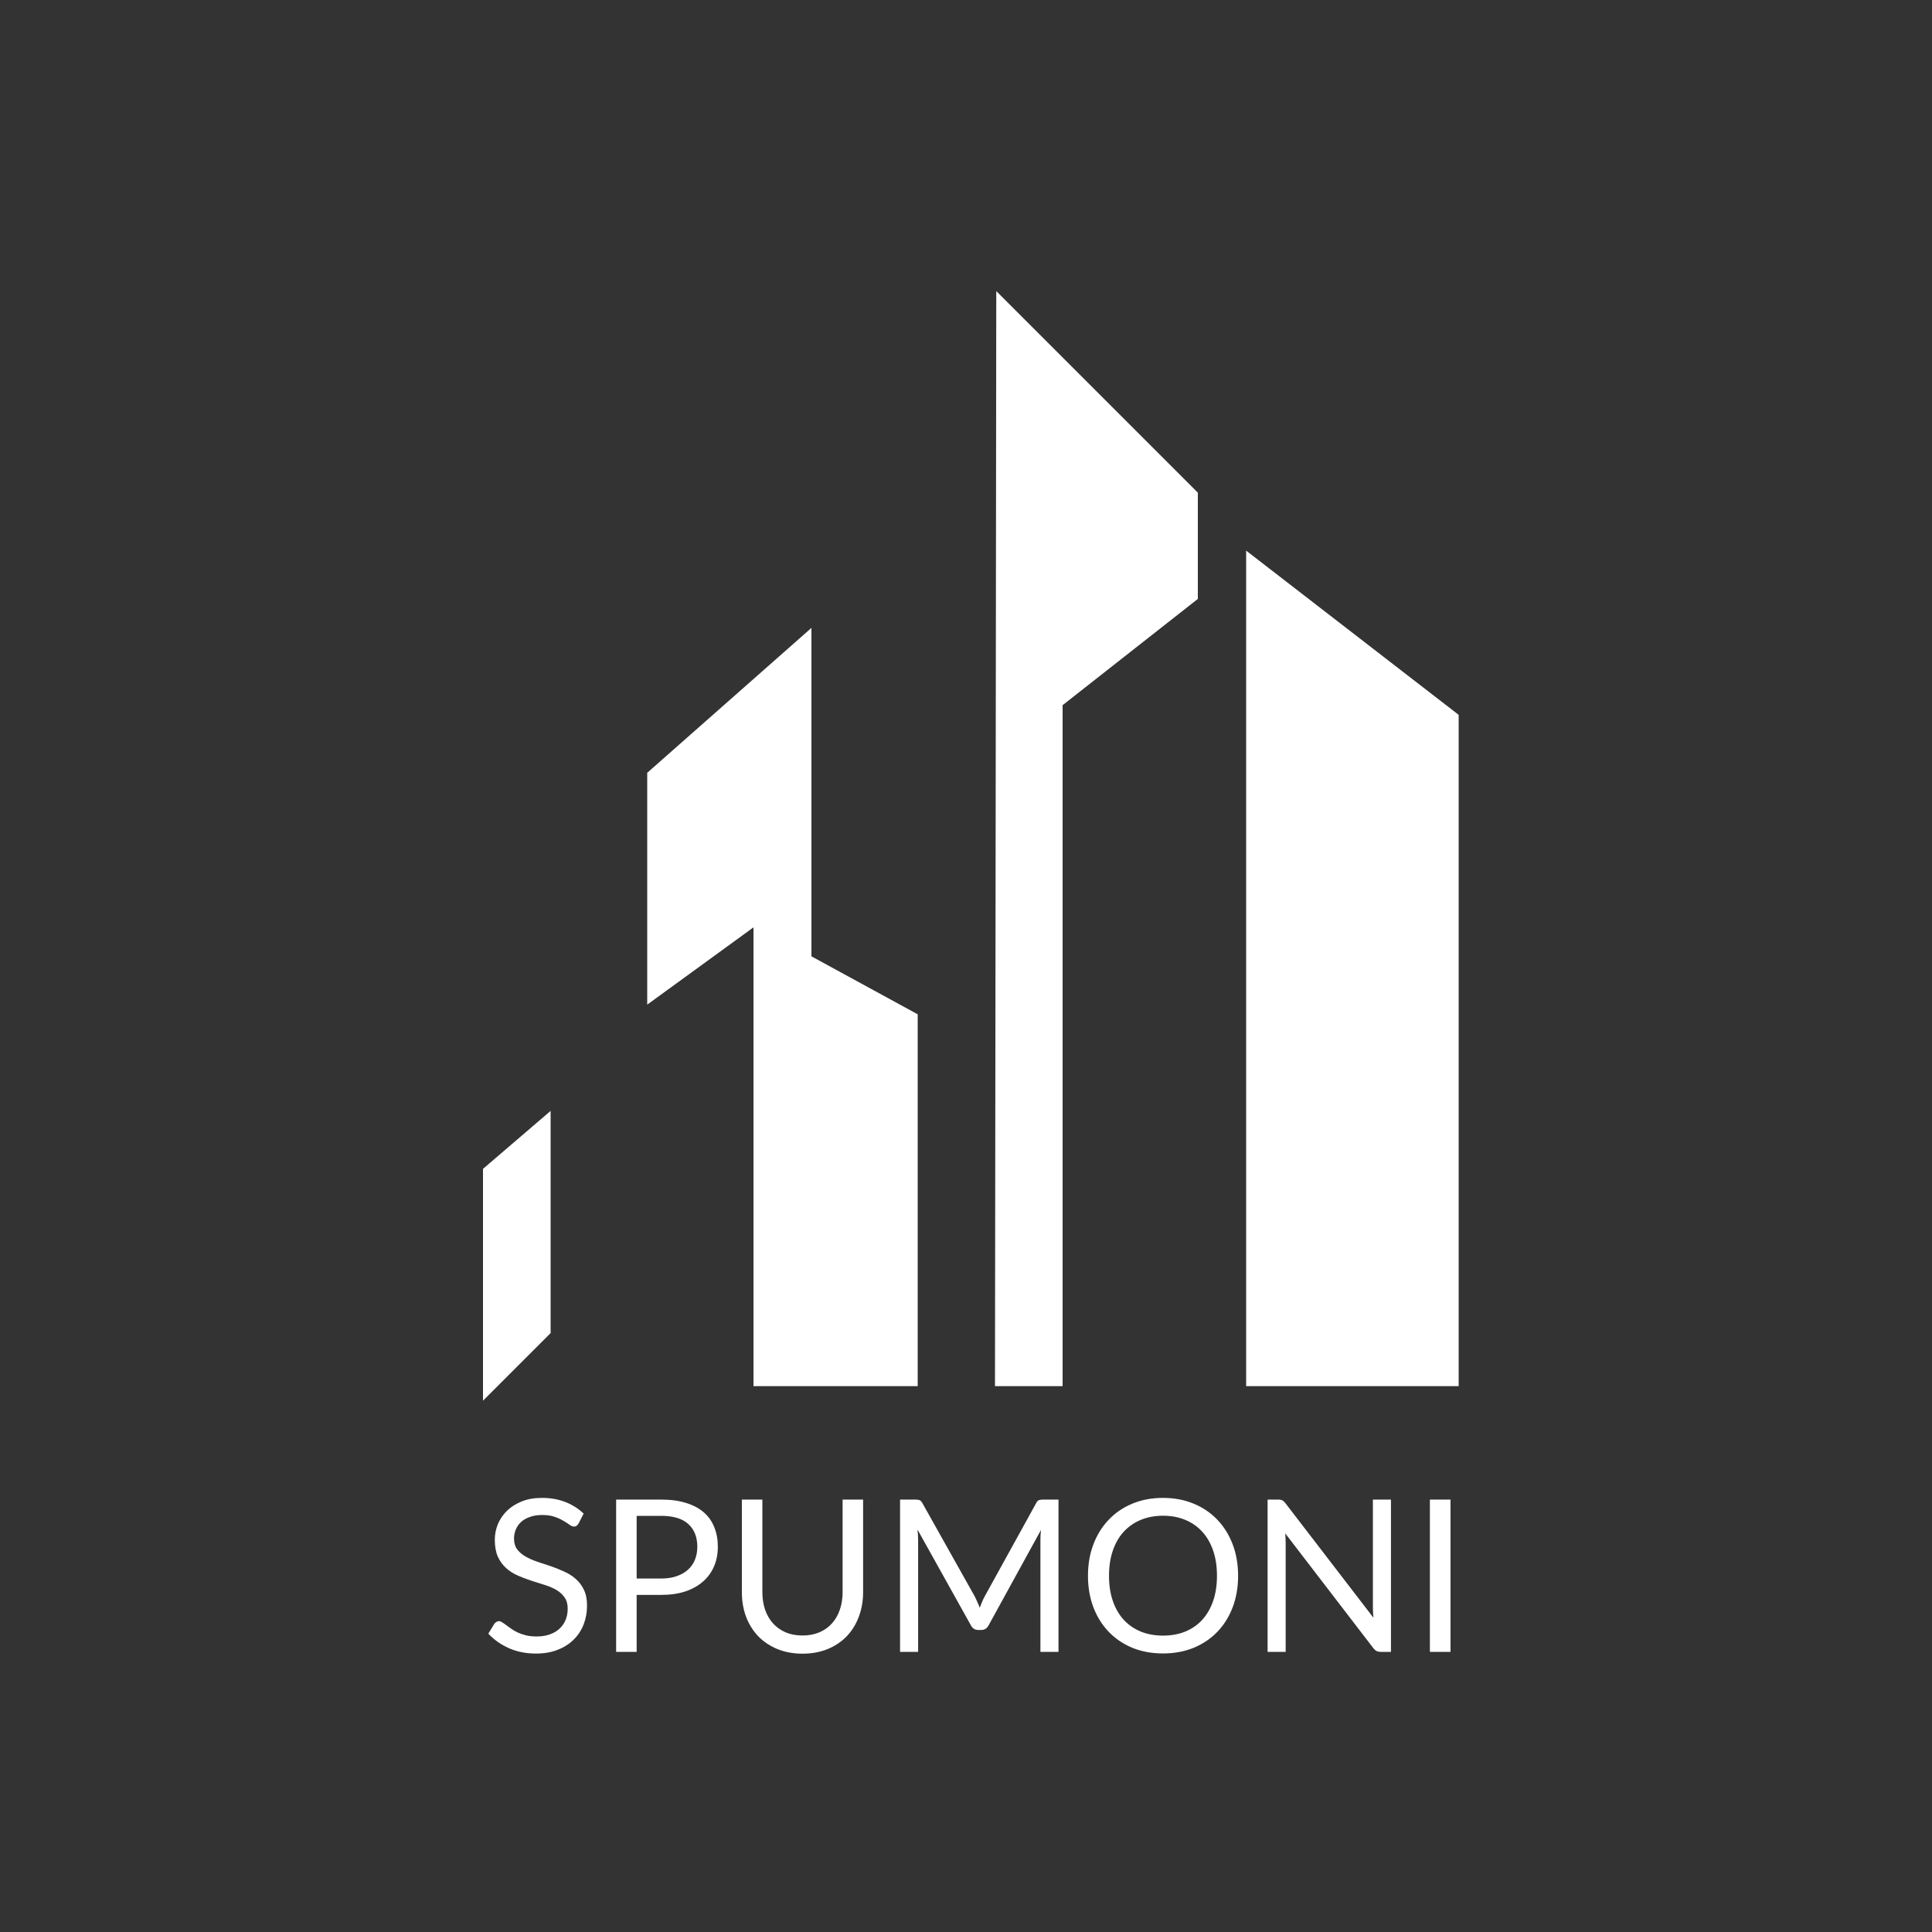
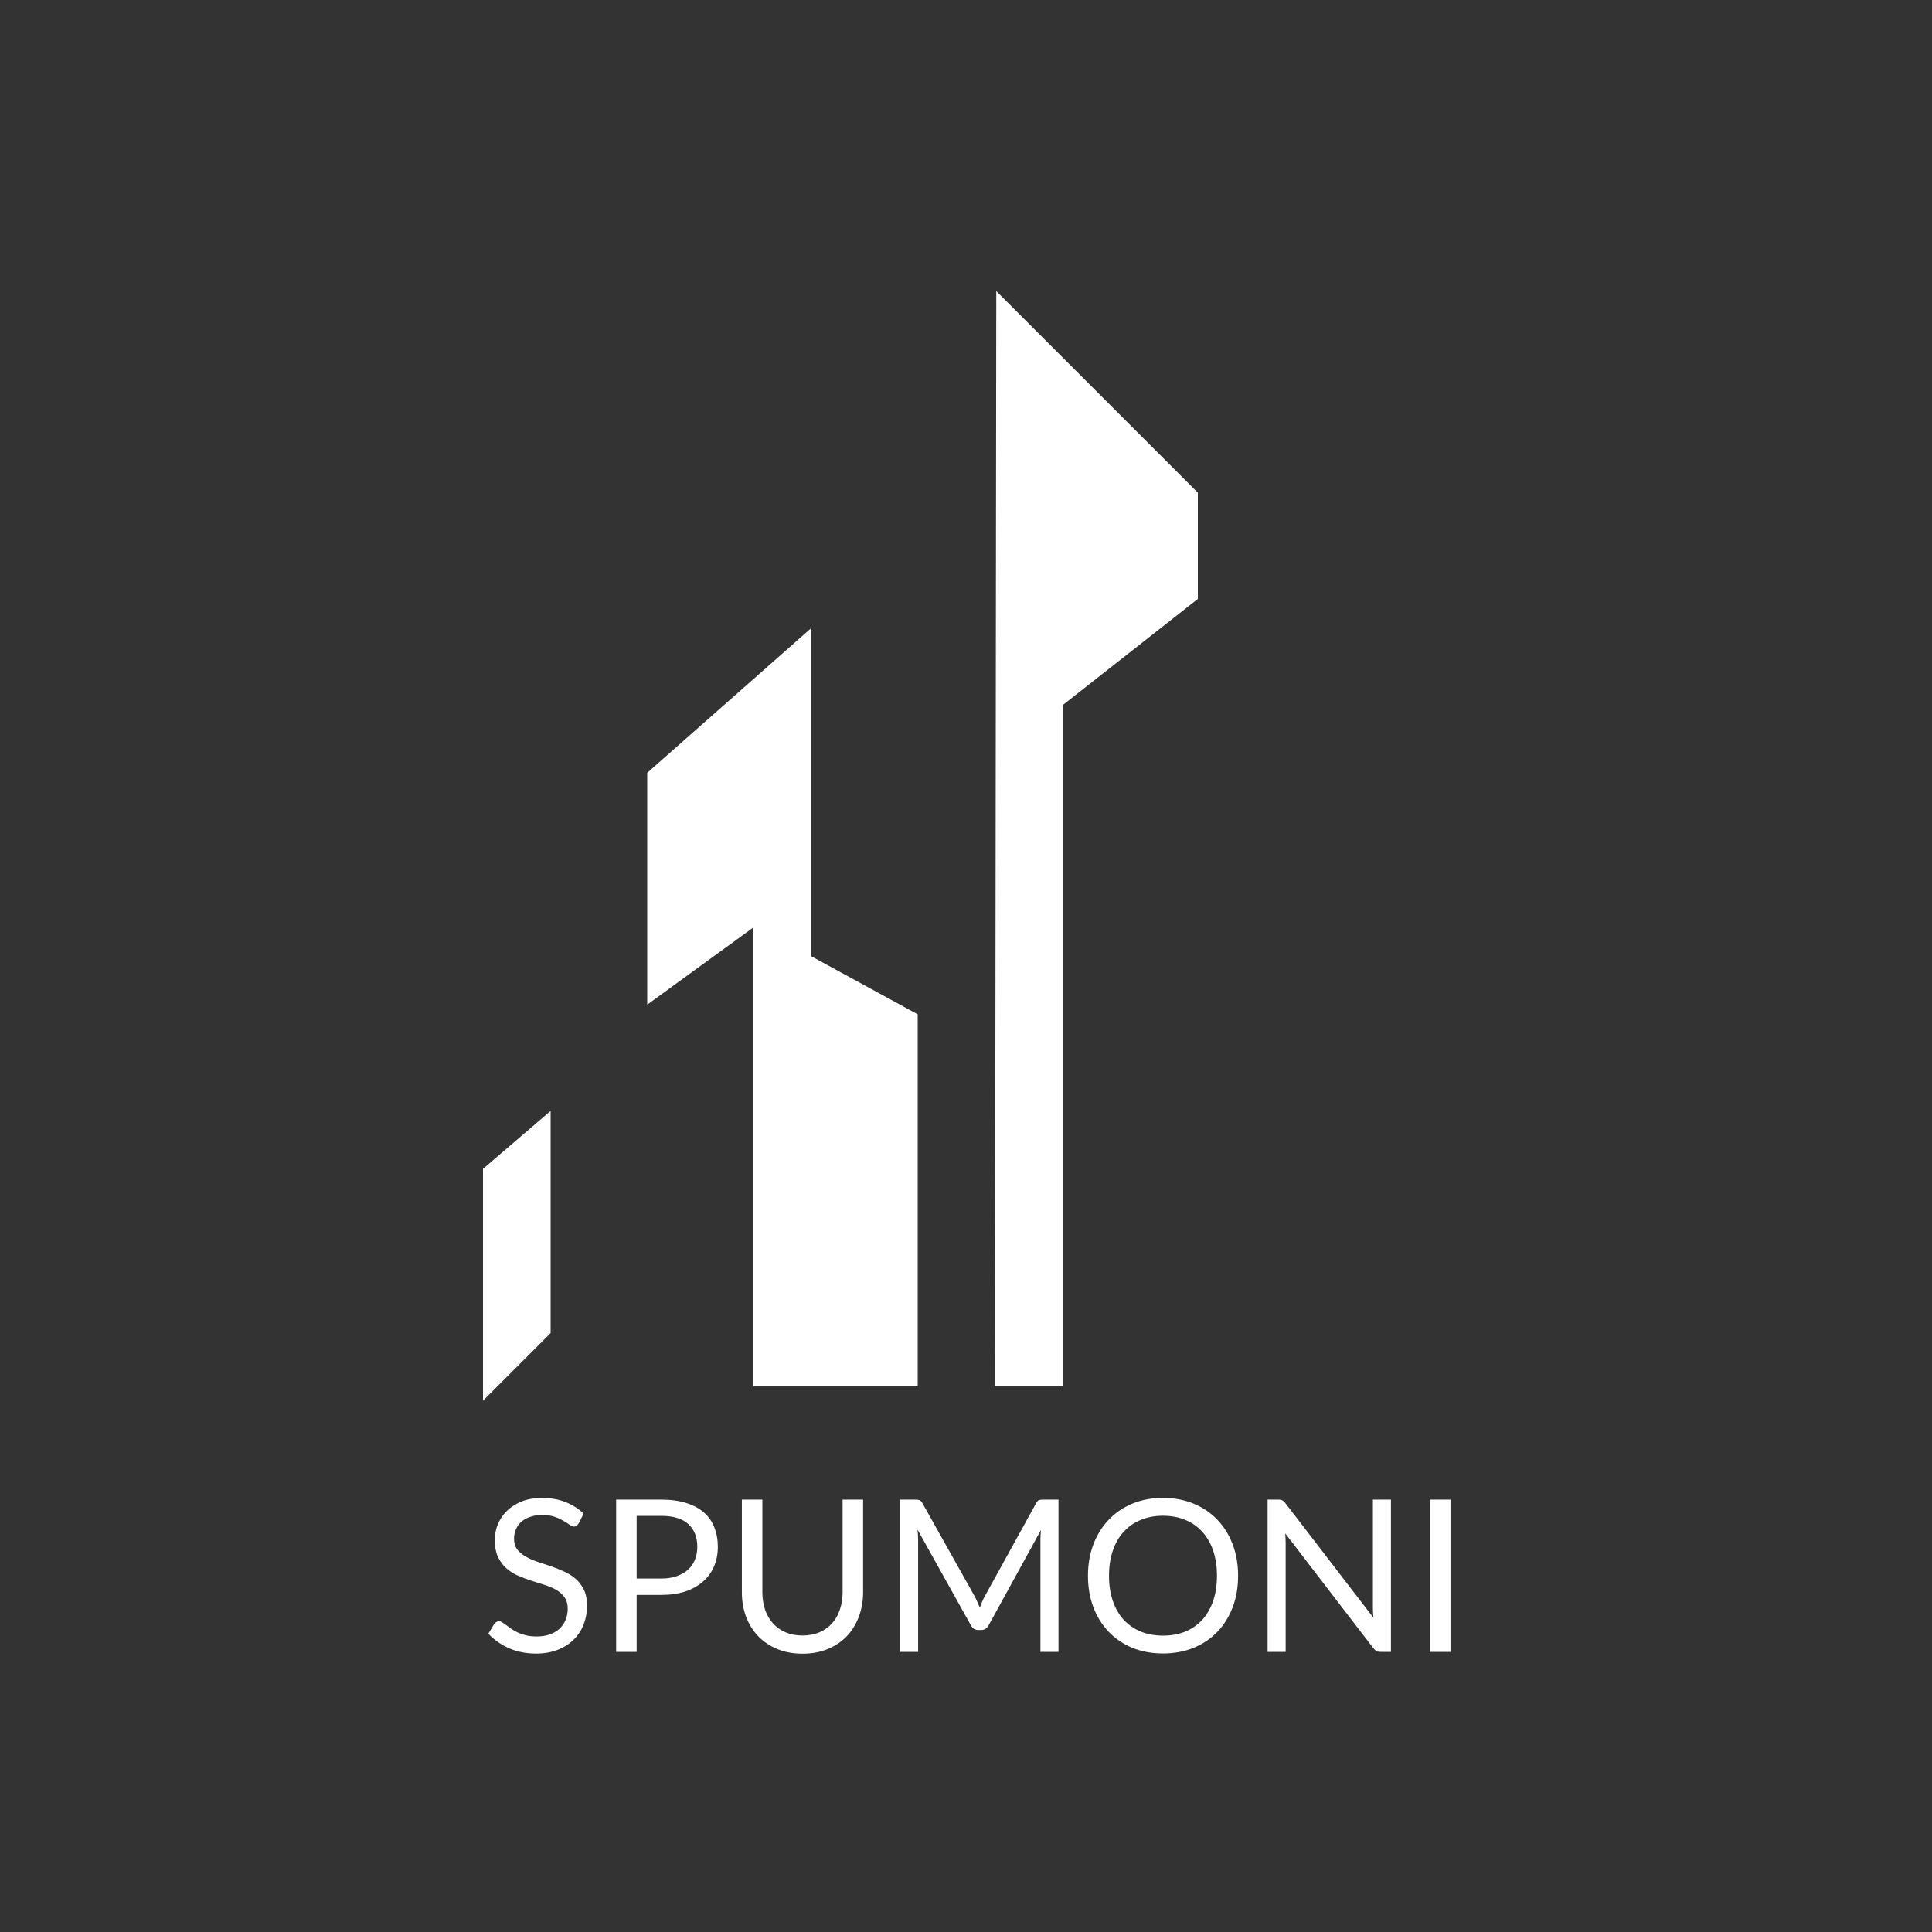
<svg xmlns="http://www.w3.org/2000/svg" width="120" height="120" viewBox="0 0 100 100" fill="none">
  <rect x="0" y="0" width="100" height="100" fill="#333333" stroke="none" />
  <path d="M62 31V25.5L51.567 15.067L51.5 71.748H55V36.5L62 31Z" fill="white" />
-   <path d="M75.5 37L64.5 28.5V71.748H75.5V37Z" fill="white" />
  <path d="M28.5 57.5L25 60.5V72.5L28.5 69V57.5Z" fill="white" />
  <path d="M42 32.5L33.5 40V52L39 48V71.748H47.5V52.5L42 49.5V32.5Z" fill="white" />
  <path d="M29.95 78.85C29.917 78.906 29.88 78.948 29.84 78.977C29.803 79.003 29.758 79.016 29.703 79.016C29.64 79.016 29.567 78.984 29.483 78.922C29.398 78.86 29.292 78.792 29.164 78.719C29.039 78.641 28.887 78.572 28.707 78.51C28.531 78.447 28.317 78.416 28.064 78.416C27.825 78.416 27.614 78.449 27.431 78.515C27.251 78.577 27.099 78.663 26.975 78.773C26.854 78.883 26.762 79.014 26.7 79.164C26.637 79.311 26.606 79.47 26.606 79.642C26.606 79.862 26.659 80.046 26.766 80.192C26.876 80.335 27.019 80.458 27.195 80.561C27.374 80.664 27.576 80.754 27.8 80.831C28.027 80.904 28.258 80.981 28.493 81.061C28.731 81.142 28.962 81.234 29.186 81.337C29.413 81.436 29.615 81.562 29.791 81.716C29.97 81.87 30.113 82.059 30.22 82.282C30.33 82.506 30.385 82.781 30.385 83.108C30.385 83.452 30.326 83.777 30.209 84.081C30.091 84.382 29.919 84.644 29.692 84.868C29.468 85.091 29.191 85.267 28.861 85.395C28.535 85.524 28.163 85.588 27.745 85.588C27.231 85.588 26.766 85.496 26.348 85.313C25.93 85.126 25.572 84.875 25.275 84.559L25.583 84.053C25.612 84.013 25.647 83.98 25.688 83.954C25.732 83.925 25.779 83.91 25.831 83.91C25.878 83.91 25.931 83.931 25.99 83.971C26.052 84.008 26.122 84.055 26.199 84.114C26.276 84.173 26.364 84.237 26.463 84.306C26.562 84.376 26.674 84.44 26.799 84.499C26.927 84.558 27.072 84.607 27.233 84.647C27.394 84.684 27.576 84.703 27.778 84.703C28.031 84.703 28.256 84.668 28.454 84.598C28.652 84.528 28.819 84.431 28.955 84.306C29.094 84.178 29.2 84.026 29.274 83.85C29.347 83.674 29.384 83.478 29.384 83.261C29.384 83.023 29.329 82.829 29.219 82.678C29.112 82.525 28.971 82.396 28.795 82.293C28.619 82.191 28.417 82.105 28.19 82.035C27.963 81.962 27.732 81.888 27.497 81.815C27.262 81.738 27.031 81.65 26.804 81.551C26.577 81.452 26.375 81.324 26.199 81.166C26.023 81.008 25.88 80.812 25.77 80.578C25.664 80.339 25.611 80.046 25.611 79.698C25.611 79.419 25.664 79.149 25.77 78.889C25.88 78.629 26.038 78.398 26.243 78.196C26.452 77.994 26.707 77.833 27.008 77.712C27.312 77.591 27.66 77.531 28.053 77.531C28.493 77.531 28.892 77.6 29.252 77.74C29.615 77.879 29.934 78.081 30.209 78.344L29.95 78.85ZM34.218 81.705C34.522 81.705 34.79 81.665 35.021 81.584C35.255 81.503 35.452 81.391 35.609 81.249C35.771 81.102 35.892 80.928 35.972 80.726C36.053 80.524 36.093 80.302 36.093 80.061C36.093 79.558 35.937 79.166 35.626 78.883C35.318 78.601 34.848 78.46 34.218 78.46H32.953V81.705H34.218ZM34.218 77.618C34.716 77.618 35.149 77.677 35.516 77.794C35.886 77.908 36.192 78.071 36.434 78.284C36.676 78.497 36.856 78.753 36.973 79.054C37.094 79.355 37.155 79.69 37.155 80.061C37.155 80.427 37.091 80.763 36.962 81.067C36.834 81.371 36.645 81.633 36.396 81.853C36.15 82.073 35.844 82.246 35.477 82.371C35.114 82.492 34.694 82.552 34.218 82.552H32.953V85.5H31.891V77.618H34.218ZM41.539 84.653C41.865 84.653 42.157 84.598 42.414 84.488C42.67 84.378 42.887 84.224 43.063 84.026C43.242 83.828 43.378 83.591 43.47 83.317C43.565 83.041 43.613 82.739 43.613 82.409V77.618H44.674V82.409C44.674 82.864 44.601 83.285 44.454 83.674C44.311 84.063 44.104 84.4 43.833 84.686C43.565 84.968 43.237 85.19 42.848 85.352C42.459 85.513 42.023 85.594 41.539 85.594C41.055 85.594 40.619 85.513 40.23 85.352C39.842 85.19 39.511 84.968 39.24 84.686C38.969 84.4 38.76 84.063 38.613 83.674C38.47 83.285 38.399 82.864 38.399 82.409V77.618H39.46V82.403C39.46 82.734 39.506 83.036 39.598 83.311C39.693 83.586 39.829 83.823 40.005 84.02C40.184 84.219 40.403 84.374 40.659 84.488C40.919 84.598 41.213 84.653 41.539 84.653ZM54.787 77.618V85.5H53.852V79.709C53.852 79.632 53.854 79.549 53.858 79.461C53.865 79.373 53.872 79.283 53.88 79.192L51.174 84.12C51.089 84.284 50.961 84.367 50.789 84.367H50.635C50.462 84.367 50.334 84.284 50.25 84.12L47.489 79.169C47.511 79.364 47.522 79.543 47.522 79.709V85.5H46.587V77.618H47.373C47.468 77.618 47.542 77.628 47.593 77.646C47.644 77.664 47.694 77.716 47.742 77.8L50.464 82.651C50.508 82.739 50.55 82.831 50.591 82.926C50.635 83.021 50.675 83.118 50.712 83.218C50.748 83.118 50.787 83.021 50.827 82.926C50.867 82.827 50.911 82.734 50.959 82.645L53.632 77.8C53.676 77.716 53.724 77.664 53.775 77.646C53.83 77.628 53.905 77.618 54.001 77.618H54.787ZM64.084 81.562C64.084 82.152 63.991 82.695 63.804 83.19C63.617 83.681 63.353 84.105 63.012 84.46C62.671 84.816 62.26 85.093 61.78 85.291C61.303 85.485 60.775 85.582 60.196 85.582C59.617 85.582 59.089 85.485 58.612 85.291C58.135 85.093 57.726 84.816 57.385 84.46C57.044 84.105 56.78 83.681 56.593 83.19C56.406 82.695 56.313 82.152 56.313 81.562C56.313 80.972 56.406 80.431 56.593 79.939C56.78 79.445 57.044 79.019 57.385 78.663C57.726 78.304 58.135 78.025 58.612 77.828C59.089 77.629 59.617 77.531 60.196 77.531C60.775 77.531 61.303 77.629 61.78 77.828C62.26 78.025 62.671 78.304 63.012 78.663C63.353 79.019 63.617 79.445 63.804 79.939C63.991 80.431 64.084 80.972 64.084 81.562ZM62.99 81.562C62.99 81.078 62.924 80.644 62.792 80.258C62.66 79.874 62.473 79.549 62.231 79.285C61.989 79.017 61.696 78.812 61.351 78.669C61.006 78.526 60.621 78.454 60.196 78.454C59.774 78.454 59.391 78.526 59.046 78.669C58.702 78.812 58.407 79.017 58.161 79.285C57.919 79.549 57.732 79.874 57.6 80.258C57.468 80.644 57.402 81.078 57.402 81.562C57.402 82.046 57.468 82.481 57.6 82.865C57.732 83.247 57.919 83.571 58.161 83.839C58.407 84.103 58.702 84.306 59.046 84.45C59.391 84.589 59.774 84.659 60.196 84.659C60.621 84.659 61.006 84.589 61.351 84.45C61.696 84.306 61.989 84.103 62.231 83.839C62.473 83.571 62.66 83.247 62.792 82.865C62.924 82.481 62.99 82.046 62.99 81.562ZM71.996 77.618V85.5H71.463C71.379 85.5 71.307 85.485 71.249 85.456C71.194 85.427 71.138 85.377 71.084 85.308L66.524 79.368C66.531 79.459 66.537 79.549 66.54 79.637C66.544 79.725 66.546 79.808 66.546 79.885V85.5H65.611V77.618H66.161C66.209 77.618 66.249 77.622 66.282 77.629C66.315 77.633 66.344 77.642 66.37 77.657C66.396 77.668 66.421 77.686 66.447 77.712C66.473 77.734 66.5 77.763 66.529 77.8L71.089 83.734C71.082 83.639 71.074 83.547 71.067 83.46C71.063 83.368 71.061 83.282 71.061 83.201V77.618H71.996ZM75.078 85.5H74.011V77.618H75.078V85.5Z" fill="white" />
</svg>